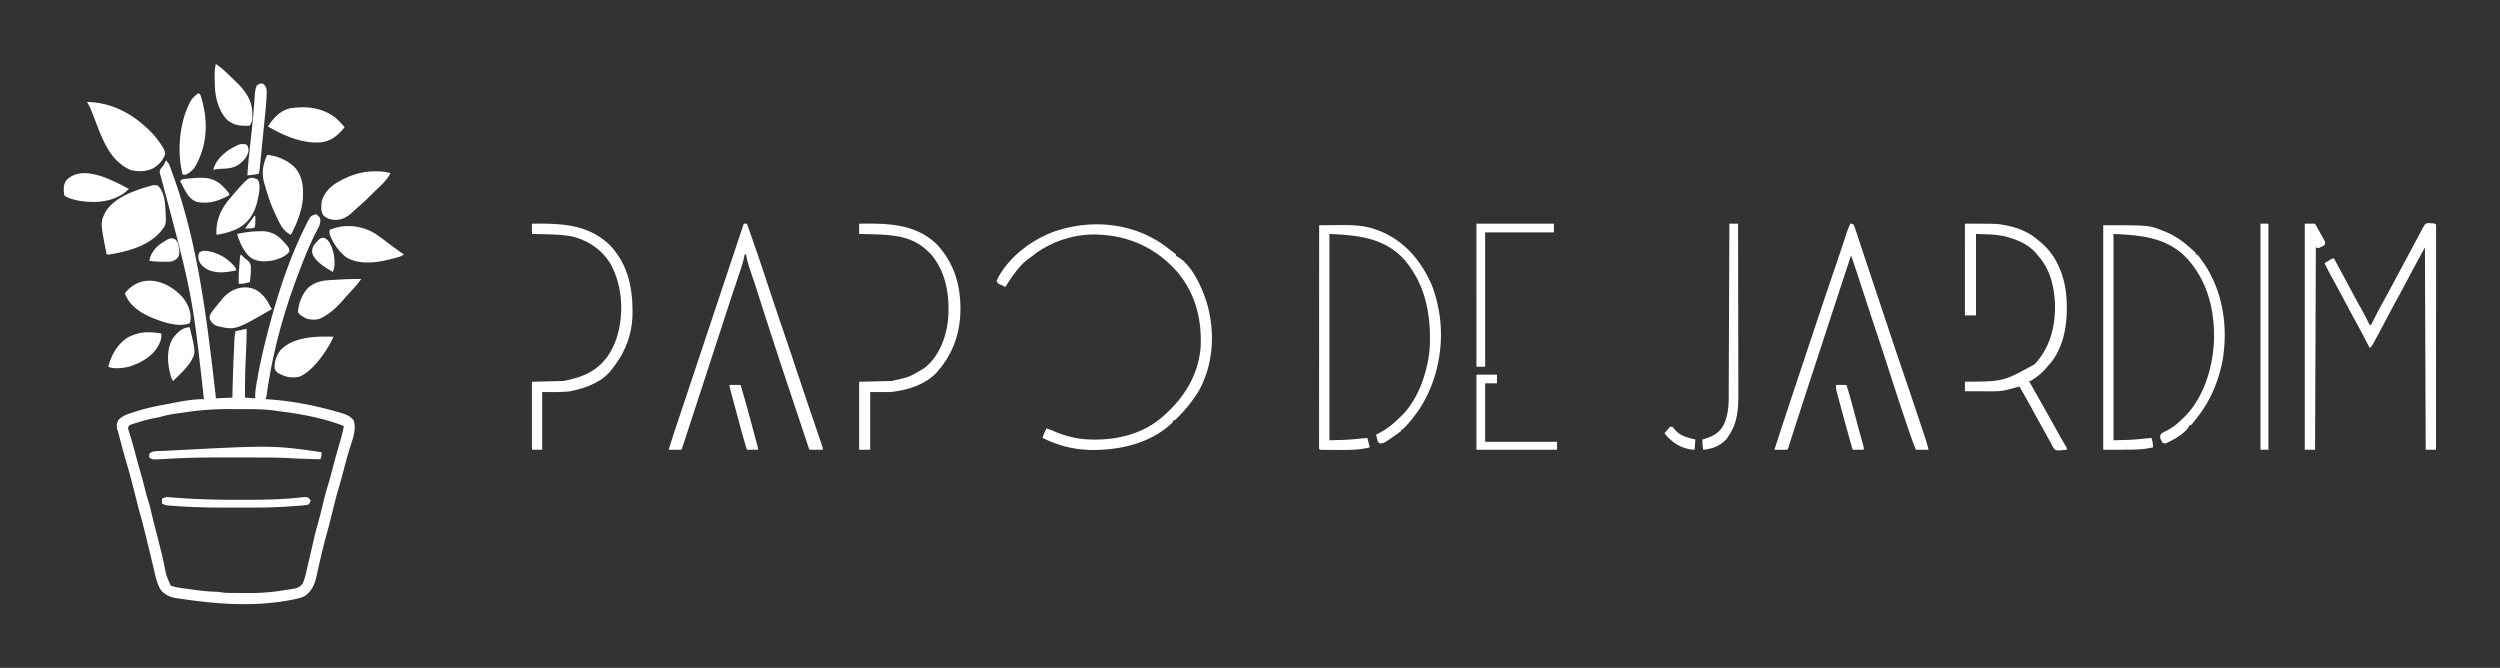
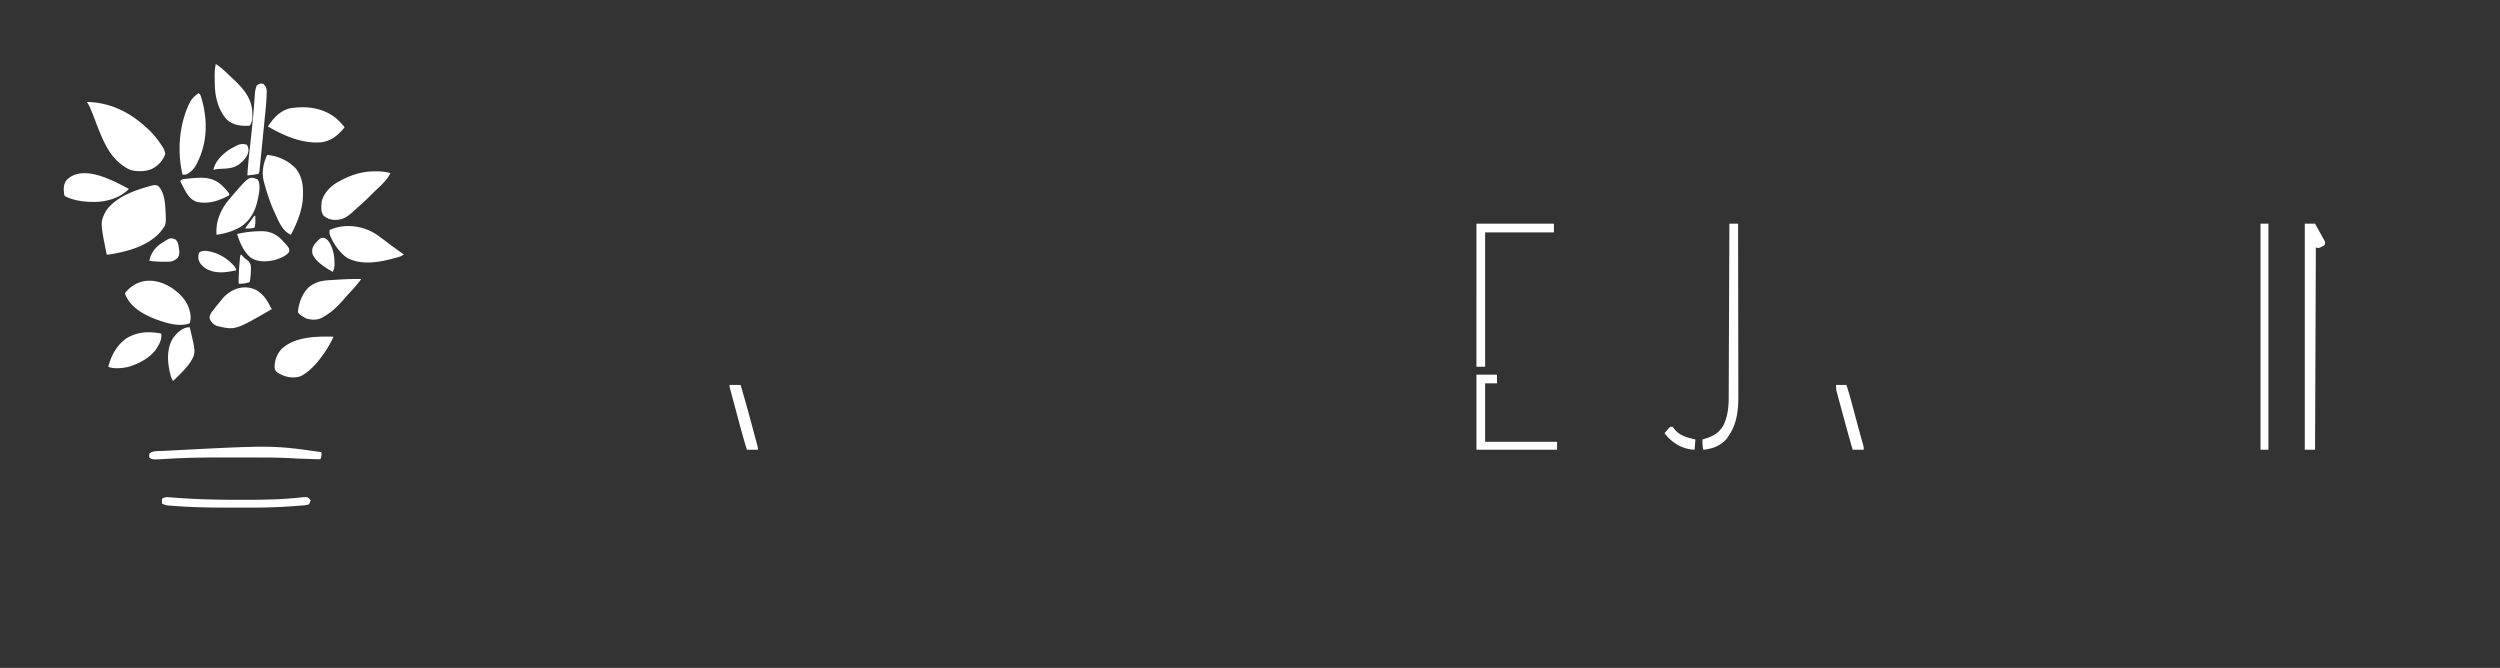
<svg xmlns="http://www.w3.org/2000/svg" viewBox="0 0 3163 845">
  <rect x="0" y="0" width="3163" height="845" fill="#333333" stroke="none" />
-   <path fill="#FFF" d="M210 203c2.597 2.289 3.736 4.331 4.945 7.559l1.061 2.813 1.119 3.065 1.187 3.223c31.452 86.412 42.696 178.8 53.254 269.668l.444 3.813.398 3.465.349 3.027C273 502 273 502 273 504l21-1 .148-6.617c.419-17.804 1.018-35.593 1.852-53.383l.127-2.78c.12-2.616.245-5.23.373-7.845l.107-2.35c.195-3.816.639-7.255 1.393-11.025l14-3c.13 10.712-.337 21.35-.855 32.047-.882 18.338-1.431 36.591-1.145 54.953l13 1-.129-3.152c.01-6.227 1.15-12.288 2.192-18.41l.335-1.982c2.606-15.286 5.88-30.404 9.602-45.456l.557-2.255c13.09-52.757 29.666-106.445 55.01-154.753l1.138-2.18c2.197-3.074 4.742-3.767 8.295-4.812 4.909 4.05 4.909 4.05 5.32 8.317-.336 3.865-1.146 6.13-2.925 9.55l-1.713 3.382-.922 1.785c-8.194 15.923-14.772 32.377-21.066 49.123-.641 1.703-1.29 3.404-1.938 5.104-18.486 48.576-32.359 100.015-39.386 151.535C337 502 337 502 336 505l1.914.12c30.263 1.973 59.69 7.56 88.836 15.942l3.407.959c6.781 2.016 12.84 4.042 17.288 9.874 4.14 11.68-2.153 25.954-5.54 37.258-2.87 9.581-5.447 19.229-7.976 28.904a577.523 577.523 0 0 1-5.359 19.107c-2.84 9.513-5.21 19.132-7.57 28.774-2.6 10.601-5.267 21.166-8.227 31.674-1.92 6.841-3.63 13.725-5.273 20.638l-.896 3.727a1151.56 1151.56 0 0 0-4.057 17.496l-.67 3.005c-.403 1.822-.8 3.645-1.191 5.47-2.318 10.536-5.478 19.1-14.444 25.652-3.541 2.211-7.062 3.156-11.117 4.025l-2.687.598c-43.83 9.152-89.359 7.008-133.438.777l-3.27-.445c-3.268-.453-6.53-.936-9.792-1.43l-2.975-.416c-8.005-1.286-14.852-4.238-19.891-10.89-4.998-8.486-6.727-18.874-9.006-28.354a5273.941 5273.941 0 0 1-3.93-16.157c-1.682-6.95-3.374-13.897-5.07-20.843l-.545-2.237c-2.355-9.652-4.796-19.27-7.551-28.817-1-3.517-1.905-7.049-2.782-10.598l-.522-2.103-.447-1.815c-4.22-17.01-8.55-33.982-13.56-50.778-2.9-9.778-5.5-19.631-8.083-29.496l-.974-3.707-.865-3.314c-.637-2.556-.637-2.556-1.737-4.6-.384-4.603-.45-7.065 1.563-11.25 4.806-5.423 11.203-7.599 17.937-9.75l2.384-.775c11.116-3.564 22.28-6.41 33.784-8.444 3.054-.54 6.094-1.13 9.133-1.75C227.543 508.051 242.919 505 258 505c-14.665-132.164-14.665-132.164-54.79-282.656-1.276-3.526-1.604-4.905-.21-8.344a174.788 174.788 0 0 1 4-5 132.403 132.403 0 0 0 3-6Zm25.24 318.505a764.195 764.195 0 0 1-12.06 1.718c-6.656.93-13.079 2.093-19.524 4.043-3.132.866-6.27 1.414-9.469 1.984-6.81 1.323-13.377 3.186-20 5.25l-2.95.9-2.757.881-2.471.783c-2.349.882-2.349.882-4.009 3.936.162 1.926.162 1.926.871 3.973l.73 2.435.837 2.654a2666.06 2666.06 0 0 1 1.714 5.723l.922 3.063c1.574 5.357 2.994 10.755 4.426 16.152 2.13 7.983 4.322 15.94 6.625 23.875a498.046 498.046 0 0 1 6.14 23.292c.931 3.857 1.963 7.618 3.25 11.372 1.476 4.312 2.547 8.643 3.548 13.086 2.444 10.568 5.156 21.062 7.875 31.563 2.956 11.428 5.836 22.859 8.437 34.375 2.702 14.864 2.702 14.864 8.625 28.437 4.937 1.757 9.97 2.561 15.145 3.254l2.329.32c1.624.222 3.249.441 4.873.658 2.422.325 4.841.662 7.26 1 8.809 1.204 17.556 2.085 26.442 2.449 2.974.125 5.847.3 8.779.832 4.696.721 9.36.67 14.106.69l3.239.017c2.268.01 4.537.016 6.806.02 3.388.01 6.776.04 10.164.072 14.523.07 28.52-1.024 42.857-3.312l2.946-.462c2.706-.425 5.412-.853 8.116-1.288l2.58-.412c4.845-.846 8.069-2.344 11.055-6.317 3.103-6.003 4.31-12.788 5.803-19.333A1611.964 1611.964 0 0 0 393 700l.908-3.936a3994.9 3994.9 0 0 0 3.07-13.393 354.52 354.52 0 0 1 4.988-19.345c2.008-7.039 3.752-14.14 5.505-21.246 4.768-19.32 4.768-19.32 7.602-28.577 2.285-7.528 4.245-15.144 6.25-22.75a1207.067 1207.067 0 0 1 9.063-32.442c1.86-6.394 3.445-12.753 4.614-19.311-25.814-10.013-53.608-15.176-81.018-18.62-2.147-.273-4.29-.576-6.431-.897-14.625-2.047-29.378-1.858-44.113-1.854-3.06 0-6.12-.013-9.18-.04-19.986-.177-39.248.88-59.019 3.916ZM1669 285c6.543-.077 13.086-.129 19.629-.165 2.219-.015 4.437-.035 6.656-.061 16.04-.185 31.193.288 46.402 5.976l2.124.776c31.288 11.81 52.863 36.53 66.407 66.298 4.689 10.734 7.61 21.685 9.782 33.176l.398 2.048c7.866 42.87-1.63 91.278-26.367 127.147-5.768 7.966-11.98 15.93-19.031 22.805h-2v2a108.352 108.352 0 0 1-6.313 4.75l-1.915 1.347c-14.351 9.946-14.351 9.946-18.967 9.864-1.805-.961-1.805-.961-2.852-3.246l-.703-2.778-.734-2.785L1741 550l3.078-1.582c9.628-5.092 17.247-10.732 24.922-18.418l2.164-1.95c23.443-21.527 35.8-59.058 37.836-90.05 1.466-40.797-5.597-78.935-33.14-110.45-25.63-27.195-58.483-29.865-93.86-31.55v261c24.09-.51 24.09-.51 48-3l3 12c-12.304 3.072-23.934 3.403-36.584 3.281-3.333-.031-6.665-.04-9.998-.047l-6.348-.03-3.023-.014-2.765-.029-2.44-.02C1670 569 1670 569 1669 568a70.582 70.582 0 0 1-.123-4.543l-.006-2.993.009-3.328-.003-3.505c-.001-3.224.002-6.448.007-9.673.004-3.471.003-6.943.002-10.415 0-6.02.003-12.04.008-18.06.008-8.703.011-17.406.012-26.11.002-14.12.01-28.24.019-42.36.009-13.718.016-27.438.02-41.157v-2.561l.005-12.718c.01-35.192.028-70.385.05-105.577ZM2661 285c57.653 0 57.653 0 73.625 6.188l2.398.91c11.537 4.527 21.618 10.747 30.977 18.902l2.836 2.434c5.197 4.55 5.197 4.55 7.164 6.566v2h2a119.172 119.172 0 0 1 5.125 6.625c.74 1.024.74 1.024 1.493 2.07 25.592 36.002 32.687 81.938 25.417 125.106-4.938 26.072-15.426 51.43-32.035 72.199l-2.277 2.965c-4.052 5.224-4.052 5.224-5.723 7.035h-2c-.23.572-.461 1.145-.7 1.734-5.227 9.106-19.924 17.08-29.3 21.266-2.063.063-2.063.063-4-1-3.135-5.729-3.135-5.729-2.777-9.103 1.39-3.395 5.084-4.506 8.215-6.085 7.127-3.793 12.846-8.064 18.562-13.812l1.879-1.734c25.877-24.314 37.721-63.357 39.235-97.86 1.143-38.602-7.814-75.858-34.568-104.917-25.455-26.438-57.732-28.831-92.546-30.489v261c24.09-.51 24.09-.51 48-3 1.351 4.308 2 7.42 2 12-15 3-15 3-63 3V285ZM2341 283c1.824.053 1.824.053 4 1 1.162 2.416 2.008 4.608 2.813 7.145l.77 2.292c.821 2.454 1.62 4.914 2.417 7.375.505 1.522 1.012 3.044 1.52 4.565 1.14 3.426 2.27 6.855 3.396 10.286 2.494 7.6 5.029 15.187 7.56 22.774a134628.644 134628.644 0 0 1 3.961 11.875c2.703 8.104 5.4 16.21 8.097 24.316l6.85 20.578c1.66 4.98 3.317 9.963 4.974 14.945 7.164 21.538 14.37 43.061 21.725 64.535a6315.23 6315.23 0 0 1 16.69 49.448c1.26 3.782 2.526 7.563 3.792 11.344a8079.2 8079.2 0 0 1 2.99 8.959c.466 1.398.934 2.795 1.402 4.192 2.26 6.744 4.466 13.432 6.043 20.371h-16c-3.886-9.335-7.123-18.869-10.375-28.438l-.919-2.696c-6.816-20.011-13.354-40.111-19.853-60.227-2.487-7.694-4.982-15.386-7.478-23.077l-.815-2.512a4169.188 4169.188 0 0 0-12.095-36.645c-5.284-15.786-10.447-31.61-15.595-47.44-4.886-15.012-9.86-29.994-14.87-44.965-17.517 53.156-17.517 53.156-34.89 106.36a1028872921.278 1028872921.278 0 0 0-1.589 4.889c-3.293 10.135-6.608 20.262-9.922 30.39a42614.525 42614.525 0 0 0-17.037 52.173l-.865 2.656a5666.08 5666.08 0 0 0-8.752 27.052l-.72 2.246a4152.122 4152.122 0 0 0-3.295 10.315l-1.137 3.552-.984 3.09C2262 568 2262 568 2261 569c-2.697.073-5.367.092-8.063.063l-2.298-.014c-1.88-.012-3.76-.03-5.639-.049a7719.925 7719.925 0 0 1 23.862-72.72l4.396-13.19 7.377-22.125c2.8-8.397 5.6-16.796 8.398-25.195 2.446-7.343 4.893-14.685 7.341-22.027l4.327-12.982a7098.485 7098.485 0 0 1 20.394-60.389c5.35-15.601 10.535-31.255 15.685-46.923 1.262-3.568 2.693-6.988 4.22-10.449ZM941 283h4c8.02 22.427 15.728 44.942 23.215 67.552 2.849 8.602 5.71 17.2 8.57 25.8l.843 2.535a3787.955 3787.955 0 0 0 12.684 37.55c6.081 17.67 11.98 35.4 17.876 53.133 5.791 17.415 11.61 34.82 17.562 52.18a310763462.13 310763462.13 0 0 0 3.273 9.55l.766 2.235c2.555 7.459 5.08 14.927 7.586 22.403l1.14 3.38 1.008 3.022.873 2.605C1041 567 1041 567 1041 569h-17c-4.715-14.12-9.428-28.242-14.138-42.363l-6.57-19.687c-13.605-40.742-27.043-81.531-40.105-122.45-7.153-22.42-7.153-22.42-14.677-44.719-2.005-5.866-3.454-11.67-4.51-17.781h-2l-.262 1.654c-1.305 7.347-3.576 14.293-5.987 21.337-1.35 3.949-2.678 7.905-4.009 11.86l-.887 2.632c-3.984 11.836-7.852 23.71-11.73 35.58l-2.343 7.167a36746.155 36746.155 0 0 0-15.6 47.85 44879.35 44879.35 0 0 1-18.003 55.187c-2.246 6.875-4.49 13.751-6.731 20.628l-4.737 14.523-2.286 7.011c-1.055 3.242-2.113 6.483-3.171 9.723l-.957 2.944-.877 2.681-.762 2.338C863 567 863 567 862 569h-16a1471.983 1471.983 0 0 1 10.563-32.75 19625.889 19625.889 0 0 0 3.566-10.662 21385.836 21385.836 0 0 0 9.698-29.068l3.394-10.182 8.232-24.696 4.97-14.909 2.069-6.208 1.052-3.157L941 283ZM1479 315l2.734 2.05c4.72 3.54 4.72 3.54 6.266 4.95v2l1.719.715c18.819 10.602 31.6 40.212 37.636 59.971 10.118 36.299 7.883 75.994-10.355 109.314-2.484 4.148-5.145 8.1-8 12l-1.672 2.313c-6.309 8.411-13.654 16.51-21.328 23.687h-2v2c-27.248 26.724-66.252 35.516-102.985 35.304-21.775-.248-42.517-5.598-62.015-15.304 1.31-4.234 2.944-8.074 5-12 4.297 1.366 8.367 3.016 12.5 4.813 13.206 5.467 28.198 8.916 42.5 9.187l3.64.117c31.031.548 63.495-7.32 87.36-28.117l2.41-2.082c25.791-22.762 43.487-51.16 46.59-85.918 2.002-36.295-7.052-70.79-31.54-98.282-25.274-27.495-57.28-42.508-94.46-44.718l-2.094-.137c-30.129-1.731-61.388 8.298-84.906 27.137a1229 1229 0 0 1-4.375 3.188c-12.461 9.085-21.448 22.988-29.625 35.812a407.78 407.78 0 0 1-4.938-2.313l-2.777-1.3C1262 358 1262 358 1261 355c13.572-28.612 43.273-51.13 72.383-61.88 49.004-17.077 104.555-11.077 145.617 21.88ZM2486 283c40.448 0 40.448 0 51 2l1.952.358c15.355 2.934 29.406 9.1 41.048 19.642l2.285 1.86c19.61 16.28 29.617 41.976 31.965 66.786 2.326 29.056-.585 61.11-19.25 84.916a301.181 301.181 0 0 1-4 4.438l-2.043 2.5c-5.735 6.853-12.307 11.956-19.957 16.5h-2l.987 1.746 1.4 2.477 1.573 2.784 3.51 6.209c2.917 5.163 5.836 10.325 8.76 15.483 4.587 8.094 9.163 16.193 13.676 24.328l1.003 1.808c1.603 2.892 3.205 5.785 4.803 8.68a625.075 625.075 0 0 0 11.007 19.115C2615 567 2615 567 2615 569a146.53 146.53 0 0 1-7.125.625l-2.016.254c-1.992.098-1.992.098-5.859-.879-2.603-3.01-4.227-6.458-6-10a913.162 913.162 0 0 0-3.305-5.863 17309.473 17309.473 0 0 0-5.516-9.96 8934.975 8934.975 0 0 1-10.433-18.896l-1.064-1.93c-1.685-3.059-3.37-6.118-5.05-9.178-4.462-8.106-9.02-16.152-13.632-24.173l-1.633.443c-2.475.67-4.952 1.332-7.43 1.995l-2.568.697-2.53.674-2.3.618c-6.58 1.484-12.922 1.709-19.629 1.67-.944 0-1.889-.002-2.862-.004-2.995-.005-5.99-.018-8.985-.03-2.04-.006-4.08-.01-6.12-.014-4.98-.011-9.962-.028-14.943-.049v-12l2.56-.06c45.987-.343 45.987-.343 85.44-21.94 19.554-20.631 26.266-47.201 26-75-.777-22.263-5.808-44.962-21-62l-1.64-2.066c-9.252-11.392-22.605-17.816-36.485-21.747l-2.205-.627c-12.539-3.337-25.84-2.977-38.67-3.56v103h-14V283ZM3072.078 282.184l3.172.253 3.203.184C3081 283 3081 283 3082 284c.097 1.522.124 3.049.123 4.574l.006 3.014-.009 3.352.003 3.53c.001 3.246-.002 6.494-.007 9.74-.004 3.497-.003 6.993-.002 10.49 0 6.062-.003 12.124-.008 18.187-.008 8.765-.011 17.53-.012 26.295-.002 14.22-.01 28.44-.019 42.659-.009 13.816-.016 27.632-.02 41.449v2.579l-.005 12.807c-.01 35.442-.028 70.883-.05 106.324h-13l-1-256c-9.823 17.995-9.823 17.995-19.483 36.074-5.538 10.485-11.132 20.935-16.842 31.327a1287.984 1287.984 0 0 0-9.097 16.943l-1.187 2.246c-1.94 3.676-3.878 7.354-5.81 11.035-3.766 7.156-7.584 14.28-11.507 21.352l-1.147 2.092c-2.694 4.814-2.694 4.814-4.927 5.931l-.911-1.762c-5.983-11.557-12.043-23.063-18.305-34.47-4.675-8.531-9.246-17.115-13.813-25.703a2076.57 2076.57 0 0 0-15.078-27.89c-3.11-5.656-6.045-11.383-8.893-17.175a983.483 983.483 0 0 1 4.875-3l2.742-1.688C2951 327 2951 327 2953 327a48785.178 48785.178 0 0 1 7.958 14.767 5567.015 5567.015 0 0 1 9.995 18.631 50453.237 50453.237 0 0 0 4.82 9.025c4 7.486 8.07 14.923 12.279 22.294 3.573 6.3 6.783 12.77 9.948 19.283h2l1.328-2.727c4.875-9.921 10.09-19.63 15.41-29.32a2490.12 2490.12 0 0 0 10.075-18.578l1.766-3.283c4.293-7.985 8.577-15.975 12.858-23.967l1.865-3.478c2.93-5.47 5.856-10.94 8.771-16.418 1.356-2.548 2.714-5.095 4.073-7.641.95-1.783 1.897-3.568 2.844-5.353A922.503 922.503 0 0 1 3064 291l1.318-2.549c2.892-5.241 2.892-5.241 6.76-6.267ZM1087 283c35.247-.392 70.001-.389 97.46 25.371 20.127 20.838 29.472 46.75 30.54 75.629l.125 3.098c.624 30.869-7.914 58.322-28.125 81.902l-1.57 1.863c-14.686 16.051-37.55 22.817-58.43 25.137h-26v73h-14v-86l41-1c22.195-4.756 22.195-4.756 41-16l2.371-1.875c17.539-14.67 26.13-38.83 28.254-61 2.022-28.717-2.197-57.135-20.625-80.125-2.375-2.708-2.375-2.708-5-5l-1.7-1.64c-18.943-17.676-43.48-19.335-67.925-19.923A7162.379 7162.379 0 0 0 1087 296v-12.999ZM673 283c36.245-.417 70.3.33 98.125 26.688 23.64 24.588 29.598 55.096 29.121 88.257-.684 25.627-9.281 47.995-25.246 68.055l-1.414 1.953c-12.308 16.16-34.776 23.949-54.024 27.36C708.42 496.325 697.19 496 686 496v73h-13v-86l40-1c24.108-4.822 42.76-12.099 57-33 5.496-8.834 9.576-17.847 12-28l.902-3.605c6.23-27.64 3.134-59.538-10.965-84.332-11.461-18.117-28.2-29.069-48.937-34.063-11.115-1.97-22.177-2.4-33.438-2.625l-4.853-.117c-3.903-.095-7.806-.18-11.709-.258v-13Z" />
  <path fill="#FFF" d="M199.79 235.066c6.474 5.663 8.517 16.66 9.21 24.934 1.498 24.095 1.498 24.095-5 32l-1.879 2.3C186.23 311.715 160.505 318.474 138 322h-3c-8.241-40.844-8.241-40.844-.883-55.176 12.04-17.515 35.942-25.984 55.57-31.387l1.999-.585c3.172-.808 5.02-.964 8.103.214ZM110 129c32.661.667 59.433 15.809 81.793 38.765a110.898 110.898 0 0 1 12.394 15.735l1.136 1.744c1.986 3.199 3.458 5.967 3.677 9.756-2.689 7.927-8.835 14.562-16.188 18.375-8.05 3.771-18.193 3.909-26.804 1.941-5.695-2.137-10.425-5.357-15.008-9.316l-1.77-1.484c-16.367-14.927-24.156-40.805-32.258-60.932l-1.44-3.56-1.264-3.16c-1.23-2.78-2.645-5.296-4.268-7.864ZM2916 283h13c2.2 3.931 4.385 7.869 6.563 11.813l1.904 3.392 1.787 3.252 1.666 3C2942 307 2942 307 2941 310c-1.742 1.203-1.742 1.203-3.875 2.25l-2.117 1.078C2933 314 2933 314 2930 313l-1 256h-13V283ZM2188 283h11a71409.616 71409.616 0 0 1 .167 101.64c.013 11.284.037 22.567.064 33.85.029 11.594.045 23.188.051 34.782.004 6.505.013 13.01.035 19.515.02 6.133.027 12.266.022 18.399.001 2.241.007 4.482.019 6.723.099 20.163-1.142 38.277-13.358 55.091l-1.75 2.625c-8.174 8.628-17.658 12.321-29.25 13.375-1.102-4.41-1.077-8.484-1-13l2.309-.664c10.916-3.353 18.276-7.147 24.187-17.2 5.313-11.081 6.649-22.718 6.662-34.83l.015-2.867c.015-3.153.024-6.307.032-9.46l.03-6.802c.027-6.144.048-12.288.068-18.432.022-6.425.05-12.85.076-19.274.045-10.78.085-21.56.124-32.341a77525.13 77525.13 0 0 1 .174-45.687c.114-28.48.22-56.962.323-85.443ZM338 196c13.293 1.249 26.465 6.946 35.75 16.688 10.023 12.12 10.238 26.348 9.25 41.312-1.88 14.92-7.872 29.88-15 43-10.796-4.73-15.409-16.948-20-27l-1.59-3.371c-4.769-10.537-8.196-21.534-11.41-32.629l-.648-2.195C330.72 219.064 332.55 207.95 338 196ZM219.445 365.7c11.733 8.849 19.036 17.521 21.555 32.3.345 3.918.258 7.226-1 11-14.093 5.56-34.576-1.676-47.97-7.116-13.687-5.962-27.247-14.427-33.186-28.654L158 371c16.438-20.702 40.773-19.666 61.445-5.3ZM1868 283h98v11h-87v170h-11V283ZM424.188 148.813c4.428 3.673 8.213 7.706 11.812 12.187-8.105 9.928-15.988 16.865-29 19-23.973 2.173-47.754-8.12-68-20 6.956-10.622 15.179-19.857 28-23 20.408-3.047 40.376-1.067 57.188 11.813ZM473.75 216.813l2.883-.038c6.1-.012 11.461.688 17.367 2.225-4.816 10.14-15.368 18.463-23.188 26.313l-2.554 2.568c-4.365 4.354-8.797 8.561-13.474 12.58-2.505 2.16-4.92 4.415-7.346 6.664-7.996 7.286-13.306 11.2-24.356 11.094-5.344-.38-9.363-1.764-13.52-5.281-4.107-5.094-3.034-11.707-2.562-17.938 2.459-9.895 9.807-17.875 18.152-23.313 15.22-9.019 30.806-14.863 48.598-14.875ZM2860 283h10v286h-10V283ZM477.367 297.379c5.28 3.774 10.47 7.67 15.633 11.601 5.899 4.48 11.95 8.747 18 13.02-2.553 1.702-4.002 2.427-6.844 3.219l-2.26.634-2.396.647-2.475.67c-18.636 4.974-40.372 8.513-58.103-1.08-9.803-7.012-17.9-18.83-21.922-30.09-.125-2.813-.125-2.813 0-5 19.365-8.733 43.196-5.543 60.367 6.379ZM326 368c7.663 5.48 11.935 11.622 16 20l2 3c-46.324 26.845-46.324 26.845-69.617 21.387-4.418-1.892-7.228-4.734-9.07-9.192-.519-3.64.893-5.774 2.859-8.77 3.468-4.602 7.093-9.037 10.828-13.425l1.563-2.008c10.9-13.811 29.51-20.406 45.437-10.992ZM457 353c-4.56 6.46-9.73 12.143-15.121 17.902a201.368 201.368 0 0 0-6.379 7.16c-7.931 9.087-15.826 17.116-26.5 22.938l-1.855 1.086c-6.208 3.214-13.394 2.74-19.895.789-8.318-4.799-8.318-4.799-10.25-7.875.601-11.198 5.588-24.06 13.914-31.773 7.86-6.221 15.612-8.168 25.52-8.762l2.164-.13c1.512-.09 3.024-.178 4.537-.265 2.264-.13 4.528-.269 6.793-.408 9.038-.538 18.014-.784 27.072-.662ZM422 426c-7.519 16.728-25.148 42.656-42.3 50.223-8.978 2.585-17.605 1.197-25.7-3.223l-1.95-1.027c-2.472-1.62-3.879-3.235-4.55-6.13-.431-8.511 2.359-16.655 7.75-23.218 16.26-16.737 44.952-17.29 66.75-16.625ZM251 118c2 1 2 1 2.965 3.238 8.85 27.97 9.14 57.12-3.965 83.762l-1.332 2.738C245.37 213.87 241.441 218.12 235 221h-4c-7.247-29.333-4.236-66.145 10.086-93.086 2.705-4.118 5.875-7.124 9.914-9.914ZM273 81c5.119 3.166 9.34 6.914 13.688 11.063l2.126 2.018c2.067 1.968 4.127 3.943 6.186 5.919l1.682 1.595c11.98 11.374 21.575 23.032 22.521 40.061l.047 3.844.078 3.844c-.35 3.897-1.364 6.306-3.328 9.656-10.29.589-19.4-.146-27.813-6.625-10.934-10.438-15.666-27.828-16.328-42.492-.462-20.197-.462-20.197 1.141-28.883ZM1868 474h26v11h-15v74h91v10h-102v-95ZM326 227c4.708 7.633 1.174 20.419-.688 28.75-3.09 12.798-9.385 23.444-20.375 30.938C295.404 292.416 284.97 295.5 274 297c-1.41-16.3 4.967-31.322 15.102-43.758L291 251l2.023-2.43C315.257 222.805 315.257 222.805 326 227ZM163 239c-9.831 10.634-25.35 15.417-39.535 16.379-13.488.523-29.405-.86-41.465-7.379-.914-1.89-.914-1.89-1-4l-.273-2.297c-.227-5.476.31-9.414 3.511-13.945 20.5-20.455 58.214.356 78.762 11.242ZM406 572l1 1c-.72 6.72-.72 6.72-2 8a134.71 134.71 0 0 1-6.395-.086l-2.004-.064c-1.417-.047-2.833-.096-4.25-.147-2.089-.075-4.178-.144-6.267-.21-5.824-.194-11.647-.4-17.465-.74-13.414-.777-26.795-.917-40.228-.921l-7.026-.01a10968.2 10968.2 0 0 0-14.674-.007c-4.925 0-9.85-.007-14.775-.02-26.335-.073-52.583.048-78.876 1.642-20.066 1.212-20.066 1.212-24.04-1.437-.313-2.5-.313-2.5 0-5 4.057-4.057 12.305-3.213 17.852-3.5l2.273-.122C344.898 563.242 344.898 563.242 406 572ZM204 422c1.103 8.091-3.103 14.685-7.5 21.234-7.635 9.545-19.102 15.902-30.5 19.766l-2.117.742c-6.928 1.968-20.385 3.507-26.883.258 3.776-14.428 10.683-27.132 23-36 14.44-8.44 27.753-8.914 44-6ZM328.438 292.563l2.72-.067c9.888.03 17.53 3.367 24.654 10.149 10.134 10.91 10.134 10.91 10.235 15.46-3.173 5.743-12.296 8.917-18.297 10.832-9.79 2.253-20.882 2.94-29.719-2.421-9.341-6.97-14.688-19.582-18.031-30.516 9.472-2.11 18.72-3.331 28.438-3.438ZM213.11 629.048l2.483.183 2.727.23c2.022.145 4.043.289 6.065.431l3.306.24c25.64 1.811 51.238 2.244 76.934 2.243l2.683.001c23.356.006 46.608-.275 69.866-2.66l2.432-.23c2.07-.202 4.136-.432 6.202-.665 3.192.179 3.192.179 5.638 2.162L393 633c-.812 2.438-.812 2.438-2 5-2.915.972-5.229 1.267-8.277 1.5l-3.252.25-3.408.25-3.21.25a683.67 683.67 0 0 1-49.712 1.953l-5.245.021a5558 5558 0 0 1-16.646.026l-2.852.003c-23.518.02-46.984-.08-70.46-1.628l-2.977-.191c-2.687-.18-5.373-.375-8.059-.582l-2.3-.168c-3.604-.313-6.51-.74-9.602-2.684v-6c2.906-1.672 4.774-2.226 8.11-1.952ZM333 106c2.772 2.713 3.91 4.363 4.459 8.236l-.088 3.74-.045 2.096c-.284 9.473-1.298 18.904-2.26 28.326l-.598 6.038c-.414 4.18-.834 8.36-1.258 12.54a6162.146 6162.146 0 0 0-1.608 16.094c-.409 4.139-.823 8.277-1.237 12.415-.199 1.98-.396 3.96-.593 5.94-.273 2.75-.552 5.5-.832 8.248l-.244 2.48c-.582 5.618-.582 5.618-1.696 7.847a99.148 99.148 0 0 1-7.063 1.125l-3.712.468L313 222c.638-12.707 2.066-25.316 3.469-37.957 2.184-19.713 4.238-39.413 5.593-59.202l.154-2.128c.132-1.841.255-3.682.377-5.524.424-3.325 1.098-6.103 2.407-9.189 3.242-2.161 4.237-2.642 8-2ZM240 414c7.834 32.455 7.834 32.455 1 44-6.064 9.025-14.25 16.447-22 24-2.041-3.062-2.704-5.208-3.563-8.75l-.753-3.047c-2.967-13.899-3.588-28.875 3.671-41.574C223.415 421.455 230.805 414 240 414ZM279 233c4.056 3.639 7.828 7.559 11 12v2c-13.127 7.074-25.138 11.278-40.426 8.57-9.19-2.89-13.287-10.452-17.512-18.507A638.76 638.76 0 0 1 228 229c2.282-2.282 2.877-2.316 5.965-2.633l2.408-.255 2.565-.237 2.613-.253C255.473 224.34 267.663 223.77 279 233ZM923 487h14c4.893 16.478 9.505 33.019 13.937 49.626a4765.08 4765.08 0 0 0 2.039 7.616c.999 3.718 1.994 7.437 2.989 11.156l.928 3.453.841 3.162.744 2.782C959 567 959 567 959 569h-14c-3.002-9.564-5.735-19.174-8.328-28.855l-1.194-4.437c-.825-3.068-1.648-6.136-2.47-9.204a8456.073 8456.073 0 0 0-3.175-11.806c-.818-3.039-1.634-6.079-2.45-9.118-.39-1.453-.78-2.905-1.172-4.358-.543-2.016-1.083-4.033-1.622-6.05l-.933-3.475C923 489 923 489 923 487ZM2323 487h13c2.225 6.481 4.155 12.987 5.926 19.605l.818 3.032c.859 3.183 1.714 6.367 2.568 9.55l2.527 9.374a7959.3 7959.3 0 0 1 1.667 6.198c1.398 5.202 2.81 10.4 4.25 15.591l.846 3.066a1733.25 1733.25 0 0 0 1.605 5.76l.716 2.59.632 2.268C2358 566 2358 566 2358 569h-14c-4.453-15.367-8.708-30.784-12.861-46.235-.684-2.54-1.37-5.078-2.06-7.616-1.009-3.714-2.01-7.431-3.009-11.149l-.937-3.434-.851-3.191-.753-2.79C2323 492 2323 492 2323 487ZM261.77 317.52c13.844 2.059 25.743 8.927 34.77 19.464C298 339 298 339 299 342c-12.966 2.798-26.651 4.738-38.531-2.23-4.911-3.52-8.406-6.785-9.531-12.895C251 323 251 323 251.75 320c3.244-2.884 5.775-2.688 10.02-2.48ZM312 183c2.045 2.312 2.025 4.186 2.438 7.25-.893 7.652-5.684 12.517-11.454 17.277-7.465 5.54-15.023 5.673-23.921 6.078-3.227.165-5.982.368-9.063 1.395 2.04-10.655 10.526-18.754 19-25 2.668-1.668 5.396-3.174 8.188-4.625l2.015-1.076c4.6-2.254 7.678-2.64 12.797-1.299ZM222 303c3.316 3.122 3.698 6.543 4.313 10.938l.55 3.652c.141 3.516-.198 5.347-1.863 8.41-3.884 3.585-6.865 5.125-12.133 5.133l-2.445.004-2.547-.012-2.477.012c-5.539-.009-10.903-.44-16.398-1.137 1.273-8.224 6.188-15.203 12.586-20.39 13.822-9.215 13.822-9.215 20.414-6.61ZM409.75 300.875c5.066 1.754 6.852 5.5 9.25 10.125 2.875 6.908 4.147 13.514 4.188 21l.042 3.625c-.222 3.252-.832 5.458-2.23 8.375-8.539-4.842-22.412-13.327-25.672-22.992-.923-4.893-.076-7.971 2.672-12.008 7.079-7.913 7.079-7.913 11.75-8.125ZM2113 540h3c1.324 1.355 1.324 1.355 2.688 3.188 7.042 8.478 15.994 10.407 26.312 12.812l-1 13c-14.096-.717-25.2-6.673-34.793-16.914-1.118-1.322-2.174-2.697-3.207-4.086l2.938-3.438 1.652-1.933A49.663 49.663 0 0 1 2113 540ZM305 322c1.15 1.15 2.296 2.306 3.422 3.48 1.562 1.576 1.562 1.576 3.469 2.883 3.547 2.79 4.963 4.571 5.59 9.14.032 6.544-.427 13.04-1.481 19.497-1.394.34-2.79.672-4.188 1l-2.355.563c-2.54.452-4.884.467-7.457.437-.125-8.284.216-16.436.938-24.688l.263-3.279c.67-7.905.67-7.905 1.799-9.033ZM322 273h1c.185 10.558.185 10.558-1 15-3.981 1.327-7.85 1.07-12 1 1.422-1.896 2.845-3.793 4.27-5.688a660.392 660.392 0 0 0 3.43-4.625l1.613-2.187 1.488-2.031L322 273Z" />
</svg>